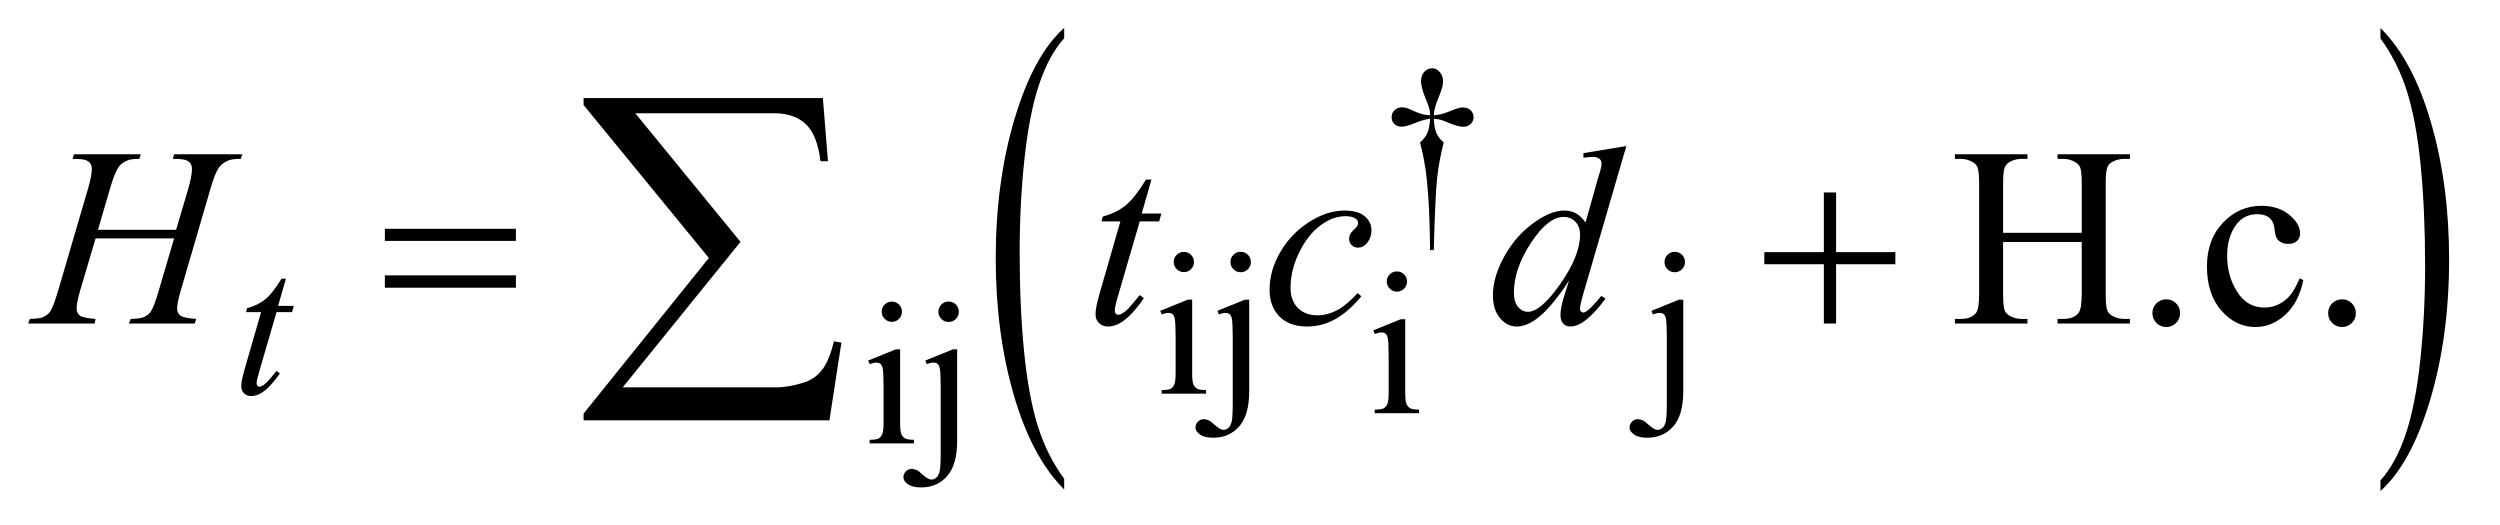
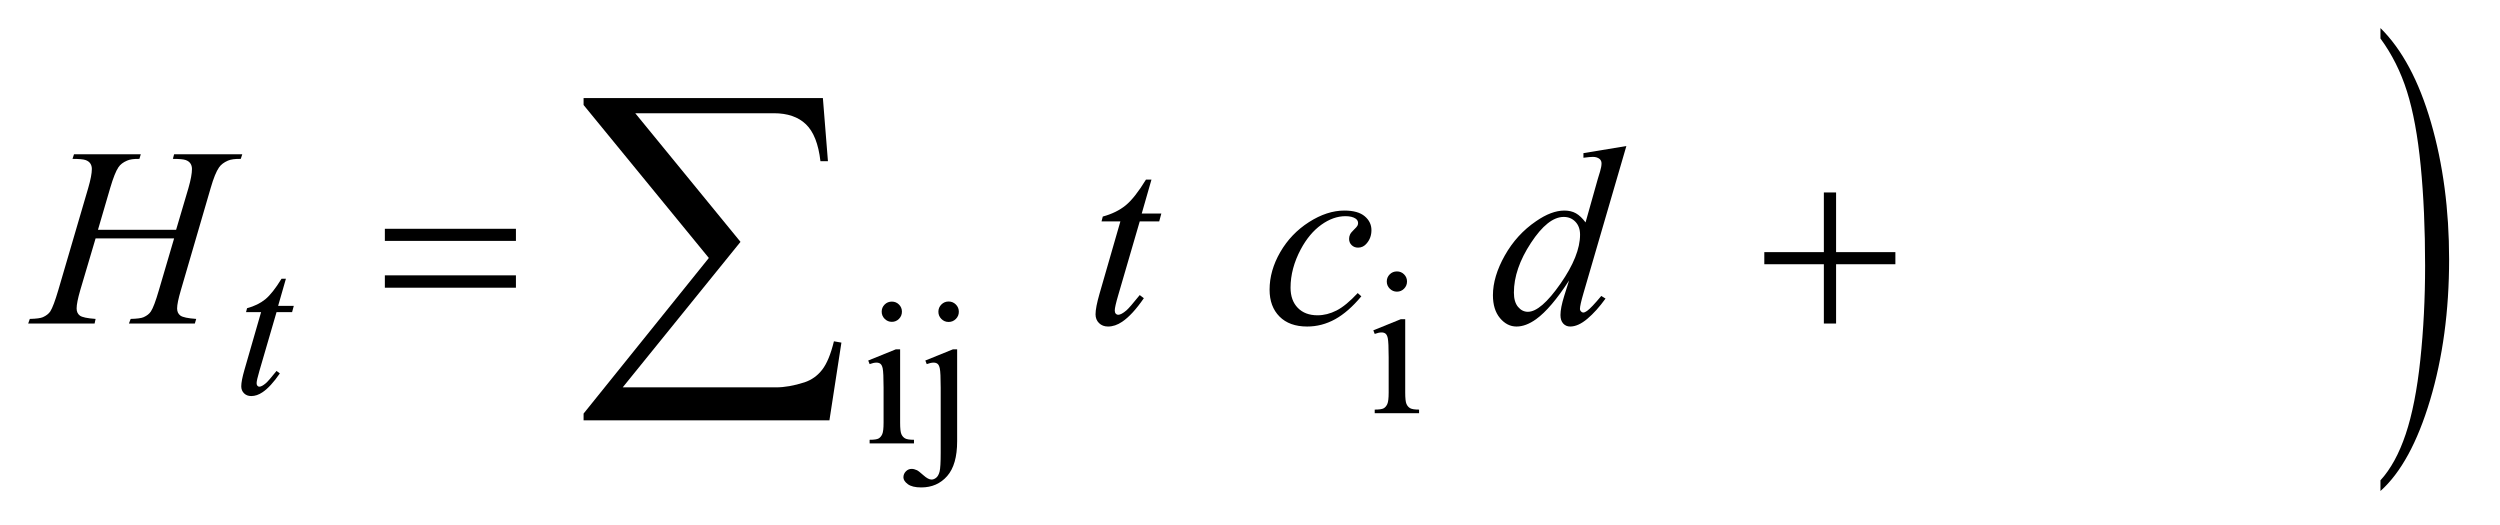
<svg xmlns="http://www.w3.org/2000/svg" stroke-dasharray="none" shape-rendering="auto" font-family="'Dialog'" text-rendering="auto" width="138" fill-opacity="1" color-interpolation="auto" color-rendering="auto" preserveAspectRatio="xMidYMid meet" font-size="12px" viewBox="0 0 138 29" fill="black" stroke="black" image-rendering="auto" stroke-miterlimit="10" stroke-linecap="square" stroke-linejoin="miter" font-style="normal" stroke-width="1" height="29" stroke-dashoffset="0" font-weight="normal" stroke-opacity="1">
  <defs id="genericDefs" />
  <g>
    <defs id="defs1">
      <clipPath clipPathUnits="userSpaceOnUse" id="clipPath1">
        <path d="M0.891 1.602 L88.254 1.602 L88.254 19.926 L0.891 19.926 L0.891 1.602 Z" />
      </clipPath>
      <clipPath clipPathUnits="userSpaceOnUse" id="clipPath2">
        <path d="M28.457 51.192 L28.457 636.621 L2819.605 636.621 L2819.605 51.192 Z" />
      </clipPath>
    </defs>
    <g transform="scale(1.576,1.576) translate(-0.891,-1.602) matrix(0.031,0,0,0.031,0,0)">
-       <path d="M1231.125 592.641 L1231.125 604.672 Q1194.547 568.297 1174.156 497.93 Q1153.766 427.562 1153.766 343.906 Q1153.766 256.891 1175.211 185.406 Q1196.656 113.922 1231.125 83.141 L1231.125 94.891 Q1213.891 113.922 1202.82 146.938 Q1191.75 179.953 1186.281 230.734 Q1180.812 281.516 1180.812 336.625 Q1180.812 399.016 1185.859 449.383 Q1190.906 499.75 1201.273 532.906 Q1211.641 566.062 1231.125 592.641 Z" stroke="none" clip-path="url(#clipPath2)" />
-     </g>
+       </g>
    <g transform="matrix(0.049,0,0,0.049,-1.404,-2.525)">
      <path d="M2710.312 94.891 L2710.312 83.141 Q2746.875 119.234 2767.266 189.602 Q2787.656 259.969 2787.656 343.625 Q2787.656 430.641 2766.219 502.266 Q2744.781 573.891 2710.312 604.672 L2710.312 592.641 Q2727.688 573.609 2738.758 540.594 Q2749.828 507.578 2755.219 456.938 Q2760.609 406.297 2760.609 350.906 Q2760.609 288.781 2755.641 238.281 Q2750.672 187.781 2740.227 154.625 Q2729.781 121.469 2710.312 94.891 Z" stroke="none" clip-path="url(#clipPath2)" />
    </g>
    <g transform="matrix(0.049,0,0,0.049,-1.404,-2.525)">
-       <path d="M1643.844 333.281 L1639.688 333.281 Q1639.25 284.312 1636.094 254.438 Q1633.734 232.094 1628.344 211.984 Q1634.078 207.047 1636.547 201.547 Q1639.016 196.047 1639.688 185.375 Q1632.391 186.156 1624.875 189.312 Q1613.078 194.25 1607.688 194.25 Q1602.625 194.25 1599.484 191.219 Q1596.344 188.188 1596.344 183.578 Q1596.344 178.859 1599.656 175.656 Q1602.969 172.453 1607.906 172.453 Q1610.719 172.453 1613.078 173.141 Q1614.312 173.469 1624.875 178.078 Q1631.609 181 1639.688 181.438 Q1639.578 176.844 1638.906 174.484 Q1638.125 171 1635.531 164.828 Q1629.469 150.453 1629.469 143.031 Q1629.469 136.516 1633.18 132.477 Q1636.891 128.438 1642.047 128.438 Q1646.766 128.438 1650.531 132.648 Q1654.297 136.859 1654.297 143.031 Q1654.297 146.406 1653.391 149.781 Q1652.266 154.156 1648.281 163.867 Q1644.297 173.578 1643.844 181.438 Q1651.828 180.766 1658.672 178.078 Q1669.797 173.688 1671.594 173.25 Q1674.062 172.578 1676.641 172.578 Q1682.031 172.578 1685.344 175.719 Q1688.656 178.859 1688.656 183.578 Q1688.656 188.062 1685.344 191.211 Q1682.031 194.359 1677.094 194.359 Q1670.906 194.359 1658.562 189.078 Q1653.172 186.828 1650.812 186.273 Q1648.453 185.719 1643.844 185.375 Q1644.406 195.938 1646.938 201.664 Q1649.469 207.391 1655.078 211.984 Q1649.688 232.547 1647.555 252.812 Q1645.422 273.078 1643.844 333.281 Z" stroke="none" clip-path="url(#clipPath2)" />
-     </g>
+       </g>
    <g transform="matrix(0.049,0,0,0.049,-1.404,-2.525)">
-       <path d="M1362.359 335.297 Q1367.078 335.297 1370.391 338.609 Q1373.703 341.922 1373.703 346.641 Q1373.703 351.359 1370.391 354.727 Q1367.078 358.094 1362.359 358.094 Q1357.641 358.094 1354.273 354.727 Q1350.906 351.359 1350.906 346.641 Q1350.906 341.922 1354.219 338.609 Q1357.531 335.297 1362.359 335.297 ZM1371.672 389.094 L1371.672 471.75 Q1371.672 481.406 1373.078 484.609 Q1374.484 487.812 1377.234 489.383 Q1379.984 490.953 1387.281 490.953 L1387.281 495 L1337.312 495 L1337.312 490.953 Q1344.828 490.953 1347.414 489.492 Q1350 488.031 1351.516 484.664 Q1353.031 481.297 1353.031 471.75 L1353.031 432.109 Q1353.031 415.375 1352.016 410.438 Q1351.234 406.844 1349.555 405.438 Q1347.875 404.031 1344.953 404.031 Q1341.797 404.031 1337.312 405.719 L1335.734 401.672 L1366.734 389.094 L1371.672 389.094 ZM1426.25 335.188 Q1431.078 335.188 1434.445 338.555 Q1437.812 341.922 1437.812 346.75 Q1437.812 351.469 1434.445 354.844 Q1431.078 358.219 1426.25 358.219 Q1421.531 358.219 1418.156 354.844 Q1414.781 351.469 1414.781 346.75 Q1414.781 341.922 1418.156 338.555 Q1421.531 335.188 1426.25 335.188 ZM1435.906 389.094 L1435.906 492.641 Q1435.906 519.031 1424.672 531.836 Q1413.438 544.641 1395.469 544.641 Q1385.25 544.641 1380.312 540.938 Q1375.375 537.234 1375.375 533.297 Q1375.375 529.359 1378.125 526.555 Q1380.875 523.75 1384.578 523.75 Q1387.5 523.75 1390.531 525.203 Q1392.438 526 1397.883 530.883 Q1403.328 535.766 1407.031 535.766 Q1409.734 535.766 1412.32 533.688 Q1414.906 531.609 1416.141 526.727 Q1417.375 521.844 1417.375 505.562 L1417.375 432.328 Q1417.375 415.375 1416.359 410.547 Q1415.578 406.844 1413.891 405.438 Q1412.203 404.031 1409.281 404.031 Q1406.141 404.031 1401.641 405.719 L1400.078 401.672 L1431.078 389.094 L1435.906 389.094 ZM1915.25 335.188 Q1920.078 335.188 1923.445 338.555 Q1926.812 341.922 1926.812 346.75 Q1926.812 351.469 1923.445 354.844 Q1920.078 358.219 1915.25 358.219 Q1910.531 358.219 1907.156 354.844 Q1903.781 351.469 1903.781 346.75 Q1903.781 341.922 1907.156 338.555 Q1910.531 335.188 1915.25 335.188 ZM1924.906 389.094 L1924.906 492.641 Q1924.906 519.031 1913.672 531.836 Q1902.438 544.641 1884.469 544.641 Q1874.25 544.641 1869.312 540.938 Q1864.375 537.234 1864.375 533.297 Q1864.375 529.359 1867.125 526.555 Q1869.875 523.75 1873.578 523.75 Q1876.5 523.75 1879.531 525.203 Q1881.438 526 1886.883 530.883 Q1892.328 535.766 1896.031 535.766 Q1898.734 535.766 1901.32 533.688 Q1903.906 531.609 1905.141 526.727 Q1906.375 521.844 1906.375 505.562 L1906.375 432.328 Q1906.375 415.375 1905.359 410.547 Q1904.578 406.844 1902.891 405.438 Q1901.203 404.031 1898.281 404.031 Q1895.141 404.031 1890.641 405.719 L1889.078 401.672 L1920.078 389.094 L1924.906 389.094 Z" stroke="none" clip-path="url(#clipPath2)" />
-     </g>
+       </g>
    <g transform="matrix(0.049,0,0,0.049,-1.404,-2.525)">
      <path d="M1602.359 357.297 Q1607.078 357.297 1610.391 360.609 Q1613.703 363.922 1613.703 368.641 Q1613.703 373.359 1610.391 376.727 Q1607.078 380.094 1602.359 380.094 Q1597.641 380.094 1594.273 376.727 Q1590.906 373.359 1590.906 368.641 Q1590.906 363.922 1594.219 360.609 Q1597.531 357.297 1602.359 357.297 ZM1611.672 411.094 L1611.672 493.75 Q1611.672 503.406 1613.078 506.609 Q1614.484 509.812 1617.234 511.383 Q1619.984 512.953 1627.281 512.953 L1627.281 517 L1577.312 517 L1577.312 512.953 Q1584.828 512.953 1587.414 511.492 Q1590 510.031 1591.516 506.664 Q1593.031 503.297 1593.031 493.75 L1593.031 454.109 Q1593.031 437.375 1592.016 432.438 Q1591.234 428.844 1589.555 427.438 Q1587.875 426.031 1584.953 426.031 Q1581.797 426.031 1577.312 427.719 L1575.734 423.672 L1606.734 411.094 L1611.672 411.094 Z" stroke="none" clip-path="url(#clipPath2)" />
    </g>
    <g transform="matrix(0.049,0,0,0.049,-1.404,-2.525)">
      <path d="M1033.359 391.297 Q1038.078 391.297 1041.391 394.609 Q1044.703 397.922 1044.703 402.641 Q1044.703 407.359 1041.391 410.727 Q1038.078 414.094 1033.359 414.094 Q1028.641 414.094 1025.273 410.727 Q1021.906 407.359 1021.906 402.641 Q1021.906 397.922 1025.219 394.609 Q1028.531 391.297 1033.359 391.297 ZM1042.672 445.094 L1042.672 527.75 Q1042.672 537.406 1044.078 540.609 Q1045.484 543.812 1048.234 545.383 Q1050.984 546.953 1058.281 546.953 L1058.281 551 L1008.312 551 L1008.312 546.953 Q1015.828 546.953 1018.414 545.492 Q1021 544.031 1022.516 540.664 Q1024.031 537.297 1024.031 527.75 L1024.031 488.109 Q1024.031 471.375 1023.016 466.438 Q1022.234 462.844 1020.555 461.438 Q1018.875 460.031 1015.953 460.031 Q1012.797 460.031 1008.312 461.719 L1006.734 457.672 L1037.734 445.094 L1042.672 445.094 ZM1097.25 391.188 Q1102.078 391.188 1105.445 394.555 Q1108.812 397.922 1108.812 402.75 Q1108.812 407.469 1105.445 410.844 Q1102.078 414.219 1097.25 414.219 Q1092.531 414.219 1089.156 410.844 Q1085.781 407.469 1085.781 402.75 Q1085.781 397.922 1089.156 394.555 Q1092.531 391.188 1097.25 391.188 ZM1106.906 445.094 L1106.906 548.641 Q1106.906 575.031 1095.672 587.836 Q1084.438 600.641 1066.469 600.641 Q1056.25 600.641 1051.312 596.938 Q1046.375 593.234 1046.375 589.297 Q1046.375 585.359 1049.125 582.555 Q1051.875 579.75 1055.578 579.75 Q1058.5 579.75 1061.531 581.203 Q1063.438 582 1068.883 586.883 Q1074.328 591.766 1078.031 591.766 Q1080.734 591.766 1083.32 589.688 Q1085.906 587.609 1087.141 582.727 Q1088.375 577.844 1088.375 561.562 L1088.375 488.328 Q1088.375 471.375 1087.359 466.547 Q1086.578 462.844 1084.891 461.438 Q1083.203 460.031 1080.281 460.031 Q1077.141 460.031 1072.641 461.719 L1071.078 457.672 L1102.078 445.094 L1106.906 445.094 Z" stroke="none" clip-path="url(#clipPath2)" />
    </g>
    <g transform="matrix(0.049,0,0,0.049,-1.404,-2.525)">
-       <path d="M2285.203 313.766 L2373.797 313.766 L2373.797 259.203 Q2373.797 244.578 2371.969 239.938 Q2370.562 236.422 2366.062 233.891 Q2360.016 230.516 2353.266 230.516 L2346.516 230.516 L2346.516 225.312 L2428.078 225.312 L2428.078 230.516 L2421.328 230.516 Q2414.578 230.516 2408.531 233.75 Q2404.031 236 2402.414 240.57 Q2400.797 245.141 2400.797 259.203 L2400.797 382.25 Q2400.797 396.734 2402.625 401.375 Q2404.031 404.891 2408.391 407.422 Q2414.578 410.797 2421.328 410.797 L2428.078 410.797 L2428.078 416 L2346.516 416 L2346.516 410.797 L2353.266 410.797 Q2364.938 410.797 2370.281 403.906 Q2373.797 399.406 2373.797 382.25 L2373.797 324.172 L2285.203 324.172 L2285.203 382.25 Q2285.203 396.734 2287.031 401.375 Q2288.438 404.891 2292.938 407.422 Q2298.984 410.797 2305.734 410.797 L2312.625 410.797 L2312.625 416 L2230.922 416 L2230.922 410.797 L2237.672 410.797 Q2249.484 410.797 2254.828 403.906 Q2258.203 399.406 2258.203 382.25 L2258.203 259.203 Q2258.203 244.578 2256.375 239.938 Q2254.969 236.422 2250.609 233.891 Q2244.422 230.516 2237.672 230.516 L2230.922 230.516 L2230.922 225.312 L2312.625 225.312 L2312.625 230.516 L2305.734 230.516 Q2298.984 230.516 2292.938 233.75 Q2288.578 236 2286.891 240.57 Q2285.203 245.141 2285.203 259.203 L2285.203 313.766 ZM2469 388.719 Q2475.609 388.719 2480.109 393.289 Q2484.609 397.859 2484.609 404.328 Q2484.609 410.797 2480.039 415.367 Q2475.469 419.938 2469 419.938 Q2462.531 419.938 2457.961 415.367 Q2453.391 410.797 2453.391 404.328 Q2453.391 397.719 2457.961 393.219 Q2462.531 388.719 2469 388.719 ZM2623.406 367.062 Q2618.203 392.516 2603.016 406.227 Q2587.828 419.938 2569.406 419.938 Q2547.469 419.938 2531.156 401.516 Q2514.844 383.094 2514.844 351.734 Q2514.844 321.359 2532.914 302.375 Q2550.984 283.391 2576.297 283.391 Q2595.281 283.391 2607.516 293.445 Q2619.75 303.5 2619.75 314.328 Q2619.75 319.672 2616.305 322.977 Q2612.859 326.281 2606.672 326.281 Q2598.375 326.281 2594.156 320.938 Q2591.766 317.984 2590.992 309.688 Q2590.219 301.391 2585.297 297.031 Q2580.375 292.812 2571.656 292.812 Q2557.594 292.812 2549.016 303.219 Q2537.625 317 2537.625 339.641 Q2537.625 362.703 2548.945 380.352 Q2560.266 398 2579.531 398 Q2593.312 398 2604.281 388.578 Q2612.016 382.109 2619.328 365.094 L2623.406 367.062 ZM2667 388.719 Q2673.609 388.719 2678.109 393.289 Q2682.609 397.859 2682.609 404.328 Q2682.609 410.797 2678.039 415.367 Q2673.469 419.938 2667 419.938 Q2660.531 419.938 2655.961 415.367 Q2651.391 410.797 2651.391 404.328 Q2651.391 397.719 2655.961 393.219 Q2660.531 388.719 2667 388.719 Z" stroke="none" clip-path="url(#clipPath2)" />
-     </g>
+       </g>
    <g transform="matrix(0.049,0,0,0.049,-1.404,-2.525)">
      <path d="M350.75 365.516 L341.984 396.062 L359.625 396.062 L357.703 403.141 L340.188 403.141 L320.875 469.391 Q317.734 480.062 317.734 483.203 Q317.734 485.109 318.633 486.125 Q319.531 487.141 320.766 487.141 Q323.562 487.141 328.172 483.203 Q330.875 480.969 340.188 469.391 L343.891 472.203 Q333.562 487.25 324.359 493.422 Q318.062 497.703 311.672 497.703 Q306.719 497.703 303.578 494.609 Q300.438 491.516 300.438 486.688 Q300.438 480.625 304.031 468.156 L322.781 403.141 L305.828 403.141 L306.953 398.75 Q319.297 395.391 327.5 388.703 Q335.703 382.016 345.812 365.516 L350.75 365.516 Z" stroke="none" clip-path="url(#clipPath2)" />
    </g>
    <g transform="matrix(0.049,0,0,0.049,-1.404,-2.525)">
      <path d="M139.016 310.391 L227.047 310.391 L240.969 263.281 Q244.906 249.5 244.906 241.906 Q244.906 238.25 243.148 235.648 Q241.391 233.047 237.734 231.781 Q234.078 230.516 223.391 230.516 L224.797 225.312 L301.578 225.312 L299.891 230.516 Q290.188 230.375 285.406 232.484 Q278.656 235.438 275.422 240.078 Q270.781 246.688 266 263.281 L232.391 378.453 Q228.172 392.797 228.172 398.984 Q228.172 404.328 231.898 407.07 Q235.625 409.812 249.688 410.797 L248.141 416 L173.891 416 L175.859 410.797 Q186.828 410.516 190.484 408.828 Q196.109 406.297 198.641 402.359 Q202.297 396.875 207.641 378.453 L224.797 320.094 L136.344 320.094 L119.047 378.453 Q114.969 392.516 114.969 398.984 Q114.969 404.328 118.625 407.07 Q122.281 409.812 136.344 410.797 L135.219 416 L60.406 416 L62.234 410.797 Q73.344 410.516 77 408.828 Q82.625 406.297 85.297 402.359 Q88.953 396.594 94.297 378.453 L128.047 263.281 Q132.125 249.219 132.125 241.906 Q132.125 238.25 130.367 235.648 Q128.609 233.047 124.883 231.781 Q121.156 230.516 110.328 230.516 L112.016 225.312 L187.25 225.312 L185.703 230.516 Q176.281 230.375 171.781 232.484 Q165.172 235.297 162.078 239.938 Q157.859 246.125 152.797 263.281 L139.016 310.391 ZM1325.812 253.859 L1314.844 292.109 L1336.922 292.109 L1334.531 300.969 L1312.594 300.969 L1288.406 383.938 Q1284.469 397.297 1284.469 401.234 Q1284.469 403.625 1285.594 404.891 Q1286.719 406.156 1288.266 406.156 Q1291.781 406.156 1297.547 401.234 Q1300.922 398.422 1312.594 383.938 L1317.234 387.453 Q1304.297 406.297 1292.766 414.031 Q1284.891 419.375 1276.875 419.375 Q1270.688 419.375 1266.75 415.508 Q1262.812 411.641 1262.812 405.594 Q1262.812 398 1267.312 382.391 L1290.797 300.969 L1269.562 300.969 L1270.969 295.484 Q1286.438 291.266 1296.703 282.898 Q1306.969 274.531 1319.625 253.859 L1325.812 253.859 ZM1562.234 385.344 Q1547.609 402.922 1532.703 411.148 Q1517.797 419.375 1501.203 419.375 Q1481.234 419.375 1470.055 408.125 Q1458.875 396.875 1458.875 377.891 Q1458.875 356.375 1470.898 335.562 Q1482.922 314.75 1503.242 301.742 Q1523.562 288.734 1543.109 288.734 Q1558.438 288.734 1566.031 295.133 Q1573.625 301.531 1573.625 310.812 Q1573.625 319.531 1568.281 325.719 Q1564.344 330.5 1558.578 330.5 Q1554.219 330.5 1551.336 327.688 Q1548.453 324.875 1548.453 320.656 Q1548.453 317.984 1549.508 315.734 Q1550.562 313.484 1553.867 310.32 Q1557.172 307.156 1557.875 305.75 Q1558.578 304.344 1558.578 302.797 Q1558.578 299.844 1555.906 297.875 Q1551.828 295.062 1544.375 295.062 Q1530.594 295.062 1517.094 304.766 Q1503.594 314.469 1494.031 332.328 Q1482.5 353.984 1482.5 375.641 Q1482.5 389.984 1490.656 398.352 Q1498.812 406.719 1512.875 406.719 Q1523.703 406.719 1534.32 401.305 Q1544.938 395.891 1558.156 381.688 L1562.234 385.344 ZM1860.812 216.031 L1812.438 381.969 Q1808.5 395.469 1808.5 399.688 Q1808.5 401.094 1809.695 402.359 Q1810.891 403.625 1812.156 403.625 Q1813.984 403.625 1816.516 401.797 Q1821.297 398.422 1832.547 384.922 L1837.328 387.875 Q1827.203 401.938 1816.867 410.656 Q1806.531 419.375 1797.531 419.375 Q1792.75 419.375 1789.656 416 Q1786.562 412.625 1786.562 406.438 Q1786.562 398.422 1790.781 384.922 L1796.266 367.484 Q1775.875 398.984 1759.141 411.078 Q1747.609 419.375 1737.062 419.375 Q1726.375 419.375 1718.43 409.883 Q1710.484 400.391 1710.484 384.078 Q1710.484 363.125 1723.844 339.359 Q1737.203 315.594 1759.141 300.688 Q1776.438 288.734 1790.922 288.734 Q1798.516 288.734 1804 291.828 Q1809.484 294.922 1814.828 302.094 L1828.609 253.156 Q1830.156 247.953 1831.141 244.859 Q1832.828 239.234 1832.828 235.578 Q1832.828 232.625 1830.719 230.656 Q1827.766 228.266 1823.125 228.266 Q1819.891 228.266 1812.438 229.25 L1812.438 224.047 L1860.812 216.031 ZM1808.641 315.875 Q1808.641 306.875 1803.438 301.391 Q1798.234 295.906 1790.219 295.906 Q1772.5 295.906 1753.305 325.156 Q1734.109 354.406 1734.109 381.125 Q1734.109 391.672 1738.75 397.227 Q1743.391 402.781 1749.859 402.781 Q1764.484 402.781 1786.562 371.141 Q1808.641 339.5 1808.641 315.875 Z" stroke="none" clip-path="url(#clipPath2)" />
    </g>
    <g transform="matrix(0.049,0,0,0.049,-1.404,-2.525)">
      <path d="M462.203 309.266 L609.859 309.266 L609.859 322.906 L462.203 322.906 L462.203 309.266 ZM462.203 361.719 L609.859 361.719 L609.859 375.641 L462.203 375.641 L462.203 361.719 ZM2083.281 268.344 L2097.062 268.344 L2097.062 335.562 L2163.859 335.562 L2163.859 349.203 L2097.062 349.203 L2097.062 416 L2083.281 416 L2083.281 349.203 L2016.203 349.203 L2016.203 335.562 L2083.281 335.562 L2083.281 268.344 Z" stroke="none" clip-path="url(#clipPath2)" />
    </g>
    <g transform="matrix(0.049,0,0,0.049,-1.404,-2.525)">
      <path d="M963.031 525.031 L686.078 525.031 L686.078 517.438 L827.188 342.141 L686.078 169.812 L686.078 162 L955.656 162 L961.344 233.094 L952.906 233.094 Q949.531 203.984 936.562 191.539 Q923.594 179.094 900.391 179.094 L744.297 179.094 L862.844 324 L730.156 487.906 L902.703 487.906 Q917.469 487.906 934.984 482.219 Q947 478.203 954.914 467.969 Q962.828 457.734 968.094 436.016 L976.531 437.484 L963.031 525.031 Z" stroke="none" clip-path="url(#clipPath2)" />
    </g>
  </g>
</svg>